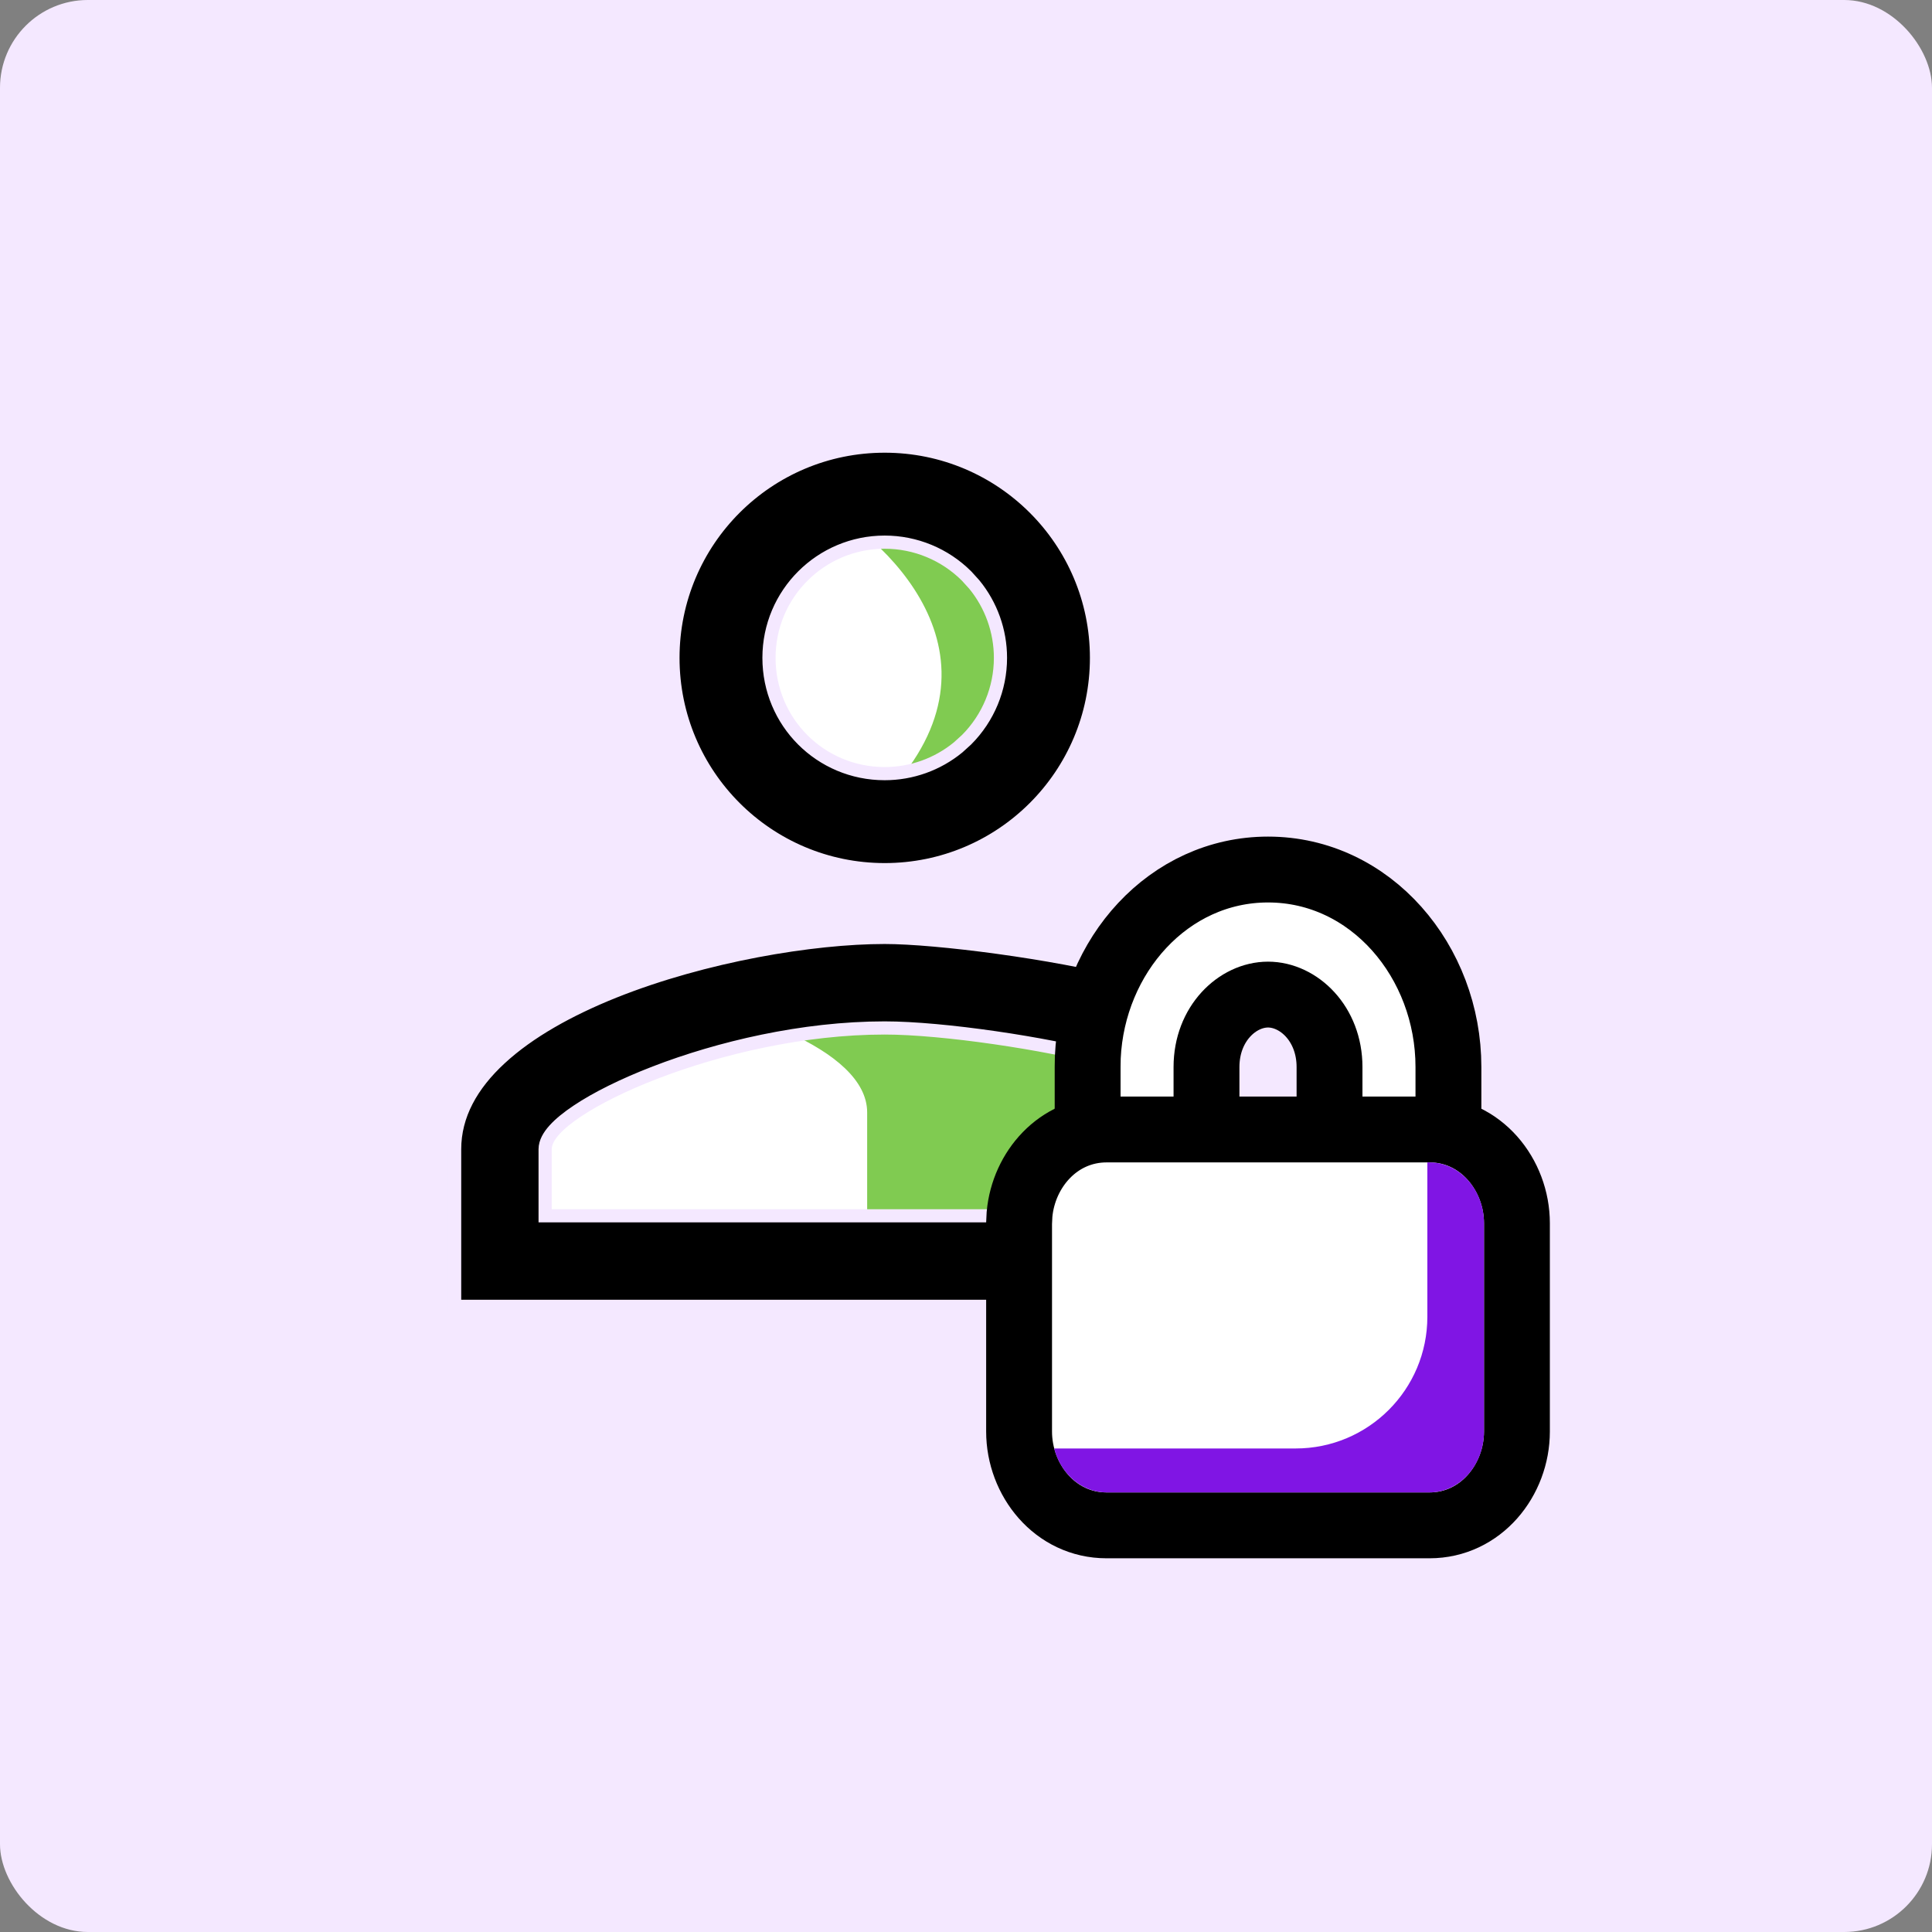
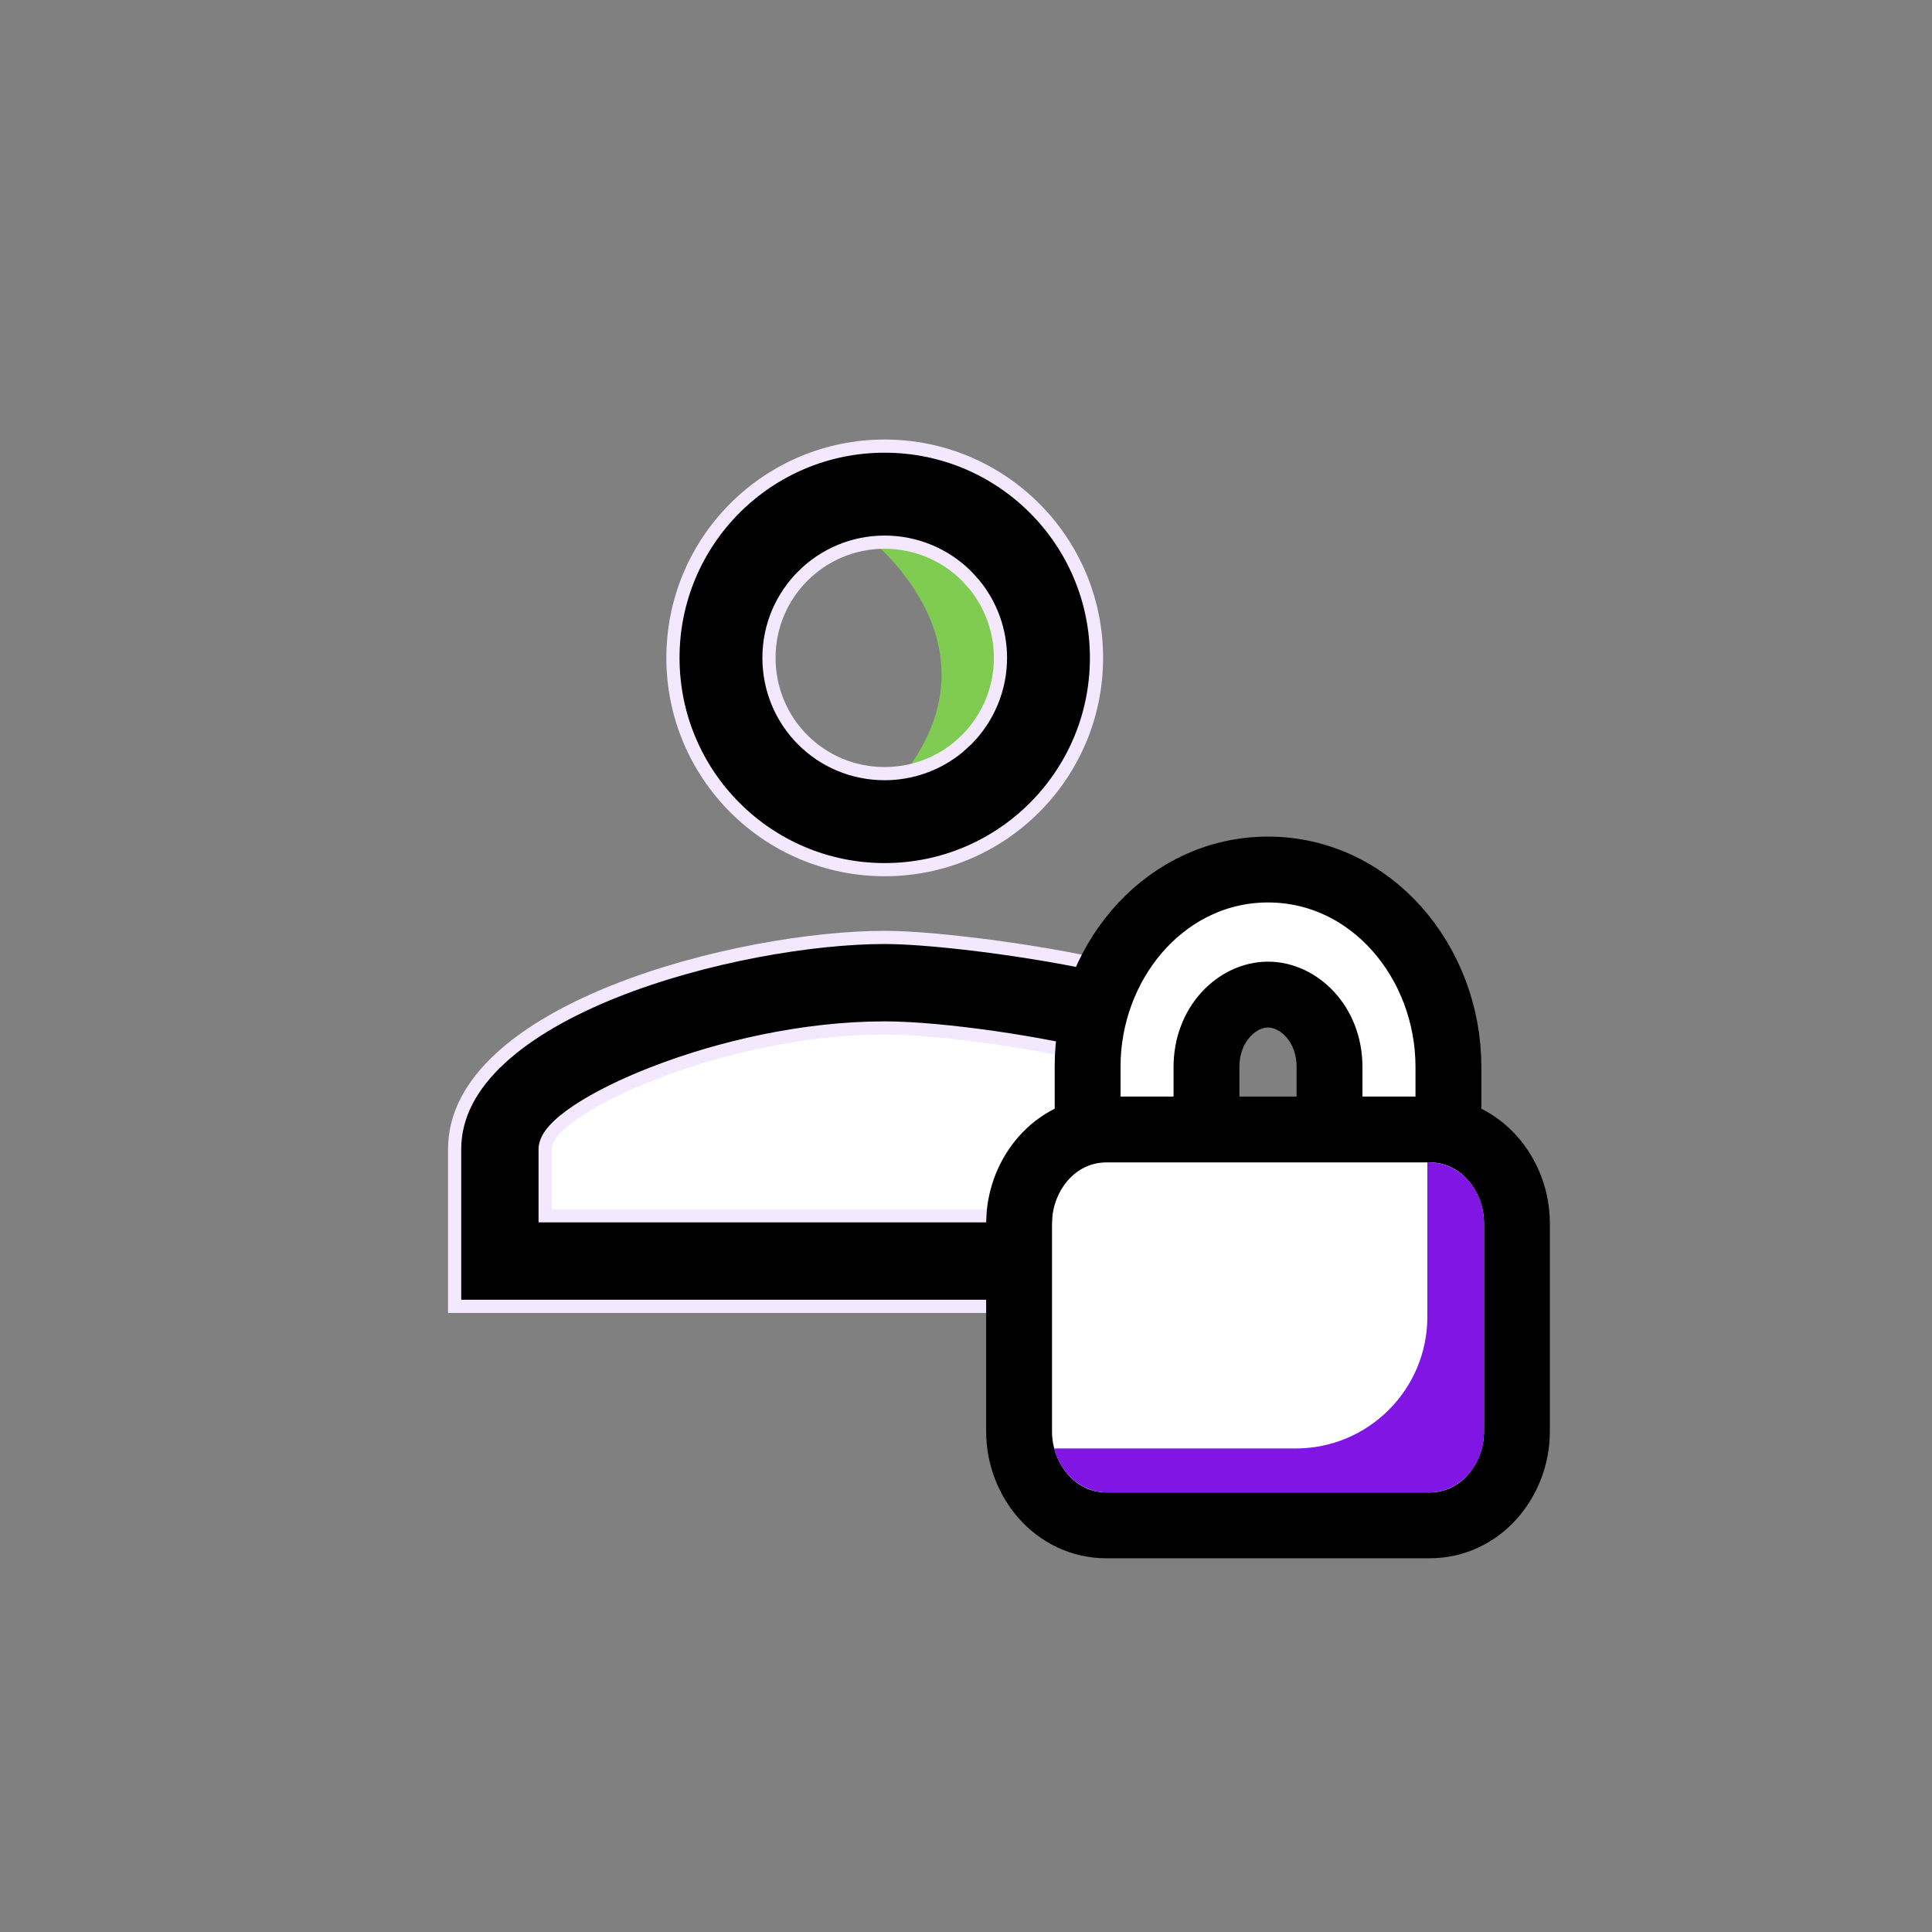
<svg xmlns="http://www.w3.org/2000/svg" width="44" height="44" viewBox="0 0 44 44" fill="none">
  <rect x="0" y="0" width="44" height="44" fill="#808080" stroke="none" />
-   <rect width="44" height="44" rx="2" fill="#F4E8FF" />
  <path d="M23.767 28.76H11.641L11.484 25.901L12.759 24.067L16.802 22.854L21.466 22.511L25.788 23.35L25.229 24.686L25.415 26.146L24.016 27.049L23.767 28.76Z" fill="white" />
-   <path d="M20.907 19.527L17.766 17.537L16.802 16.574L16.336 14.087L18.699 11.6H22.088L24.389 13.868L24.016 17.102L20.907 19.527Z" fill="white" />
-   <path d="M25.247 25.654V22.757L19.575 22.177L14.592 22.583C16.736 22.89 19.749 23.871 19.749 25.335V28.899H23.867V26.629C23.867 26.091 24.304 25.654 24.842 25.654H25.247Z" fill="#80CB51" />
  <path d="M23.689 17.223L19.604 18.643C23.276 15.491 20.613 12.598 18.822 11.545H22.298L24.066 14.5L23.689 17.223Z" fill="#80CB51" />
  <path d="M20.148 21.349C21.334 21.349 24.007 21.694 25.667 22.129C25.363 22.745 25.172 23.414 25.124 24.115C23.84 23.767 21.479 23.411 20.148 23.411C18.28 23.411 16.366 23.869 14.918 24.428C14.194 24.707 13.582 25.013 13.148 25.303C12.931 25.448 12.753 25.592 12.628 25.73C12.507 25.864 12.415 26.015 12.415 26.172V27.689H23.738V29.751H10.354V26.172C10.354 25.397 10.739 24.708 11.393 24.105C12.047 23.5 12.961 22.991 13.987 22.58C16.041 21.759 18.507 21.349 20.148 21.349ZM20.148 10.16C22.813 10.16 24.972 12.318 24.972 14.982C24.972 17.647 22.813 19.806 20.148 19.806C17.484 19.805 15.326 17.647 15.326 14.982C15.326 12.318 17.484 10.16 20.148 10.16ZM20.148 12.347C18.699 12.347 17.513 13.519 17.513 14.982C17.513 16.445 18.686 17.619 20.148 17.619C20.76 17.619 21.35 17.407 21.819 17.023L22.013 16.847C22.507 16.352 22.785 15.682 22.785 14.982C22.785 14.371 22.573 13.781 22.189 13.312L22.013 13.118C21.518 12.624 20.848 12.347 20.148 12.347Z" fill="black" stroke="#F4E8FF" stroke-width="0.3" />
  <path d="M28.879 19.803C31.22 19.803 32.987 21.899 32.987 24.301V28.227C32.987 28.934 32.456 29.65 31.633 29.65C30.81 29.65 30.279 28.933 30.279 28.227V24.301C30.279 23.313 29.575 22.652 28.879 22.651C28.183 22.651 27.477 23.312 27.477 24.301V26.584C27.477 27.291 26.947 28.008 26.124 28.008C25.301 28.008 24.77 27.291 24.77 26.584V24.301L24.774 24.076C24.88 21.77 26.611 19.803 28.879 19.803Z" fill="white" stroke="black" stroke-width="1.5" />
  <path d="M32.555 25.723C33.73 25.723 34.547 26.759 34.547 27.859V32.602C34.547 33.703 33.73 34.739 32.555 34.739H25.202C24.026 34.739 23.209 33.703 23.209 32.602V27.859L23.219 27.654C23.313 26.633 24.1 25.723 25.202 25.723H32.555Z" fill="white" stroke="black" stroke-width="1.5" />
  <path d="M25.202 33.989H32.554C33.241 33.989 33.797 33.368 33.797 32.603V27.86C33.797 27.094 33.241 26.473 32.554 26.473H32.507V29.988C32.507 31.645 31.164 32.988 29.507 32.988H24.008C24.157 33.566 24.636 33.989 25.202 33.989Z" fill="#8015E4" />
</svg>